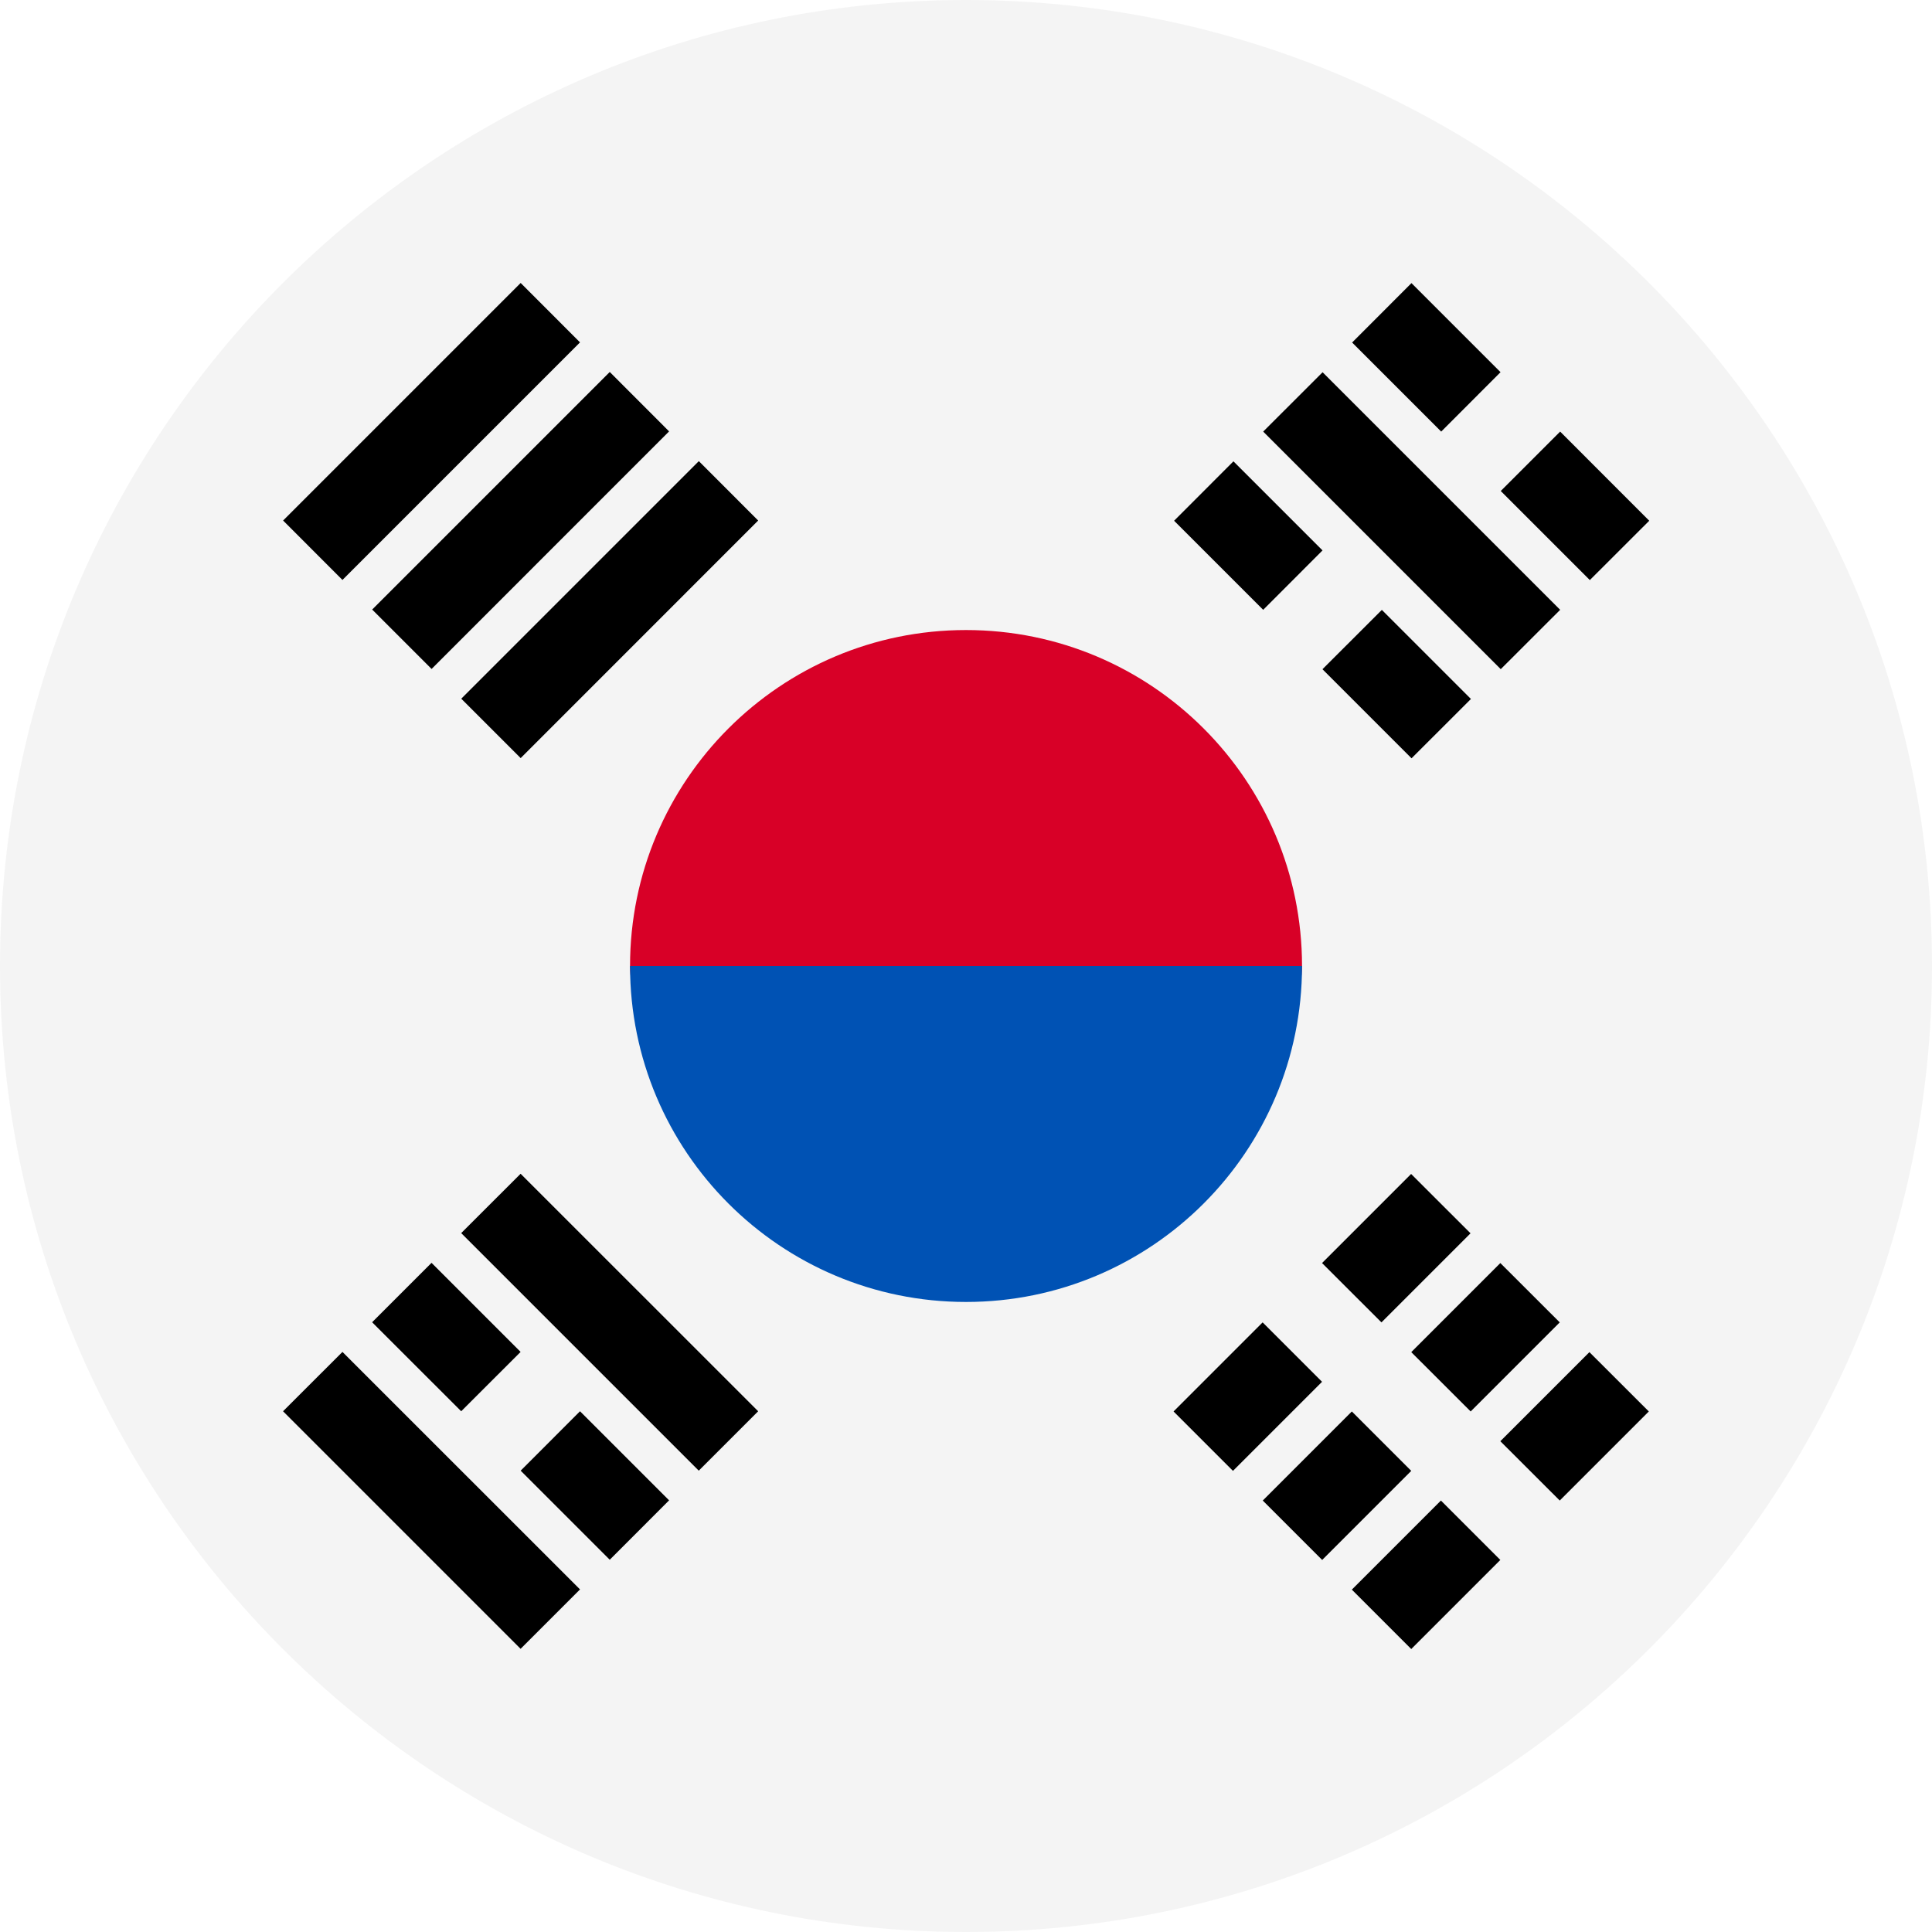
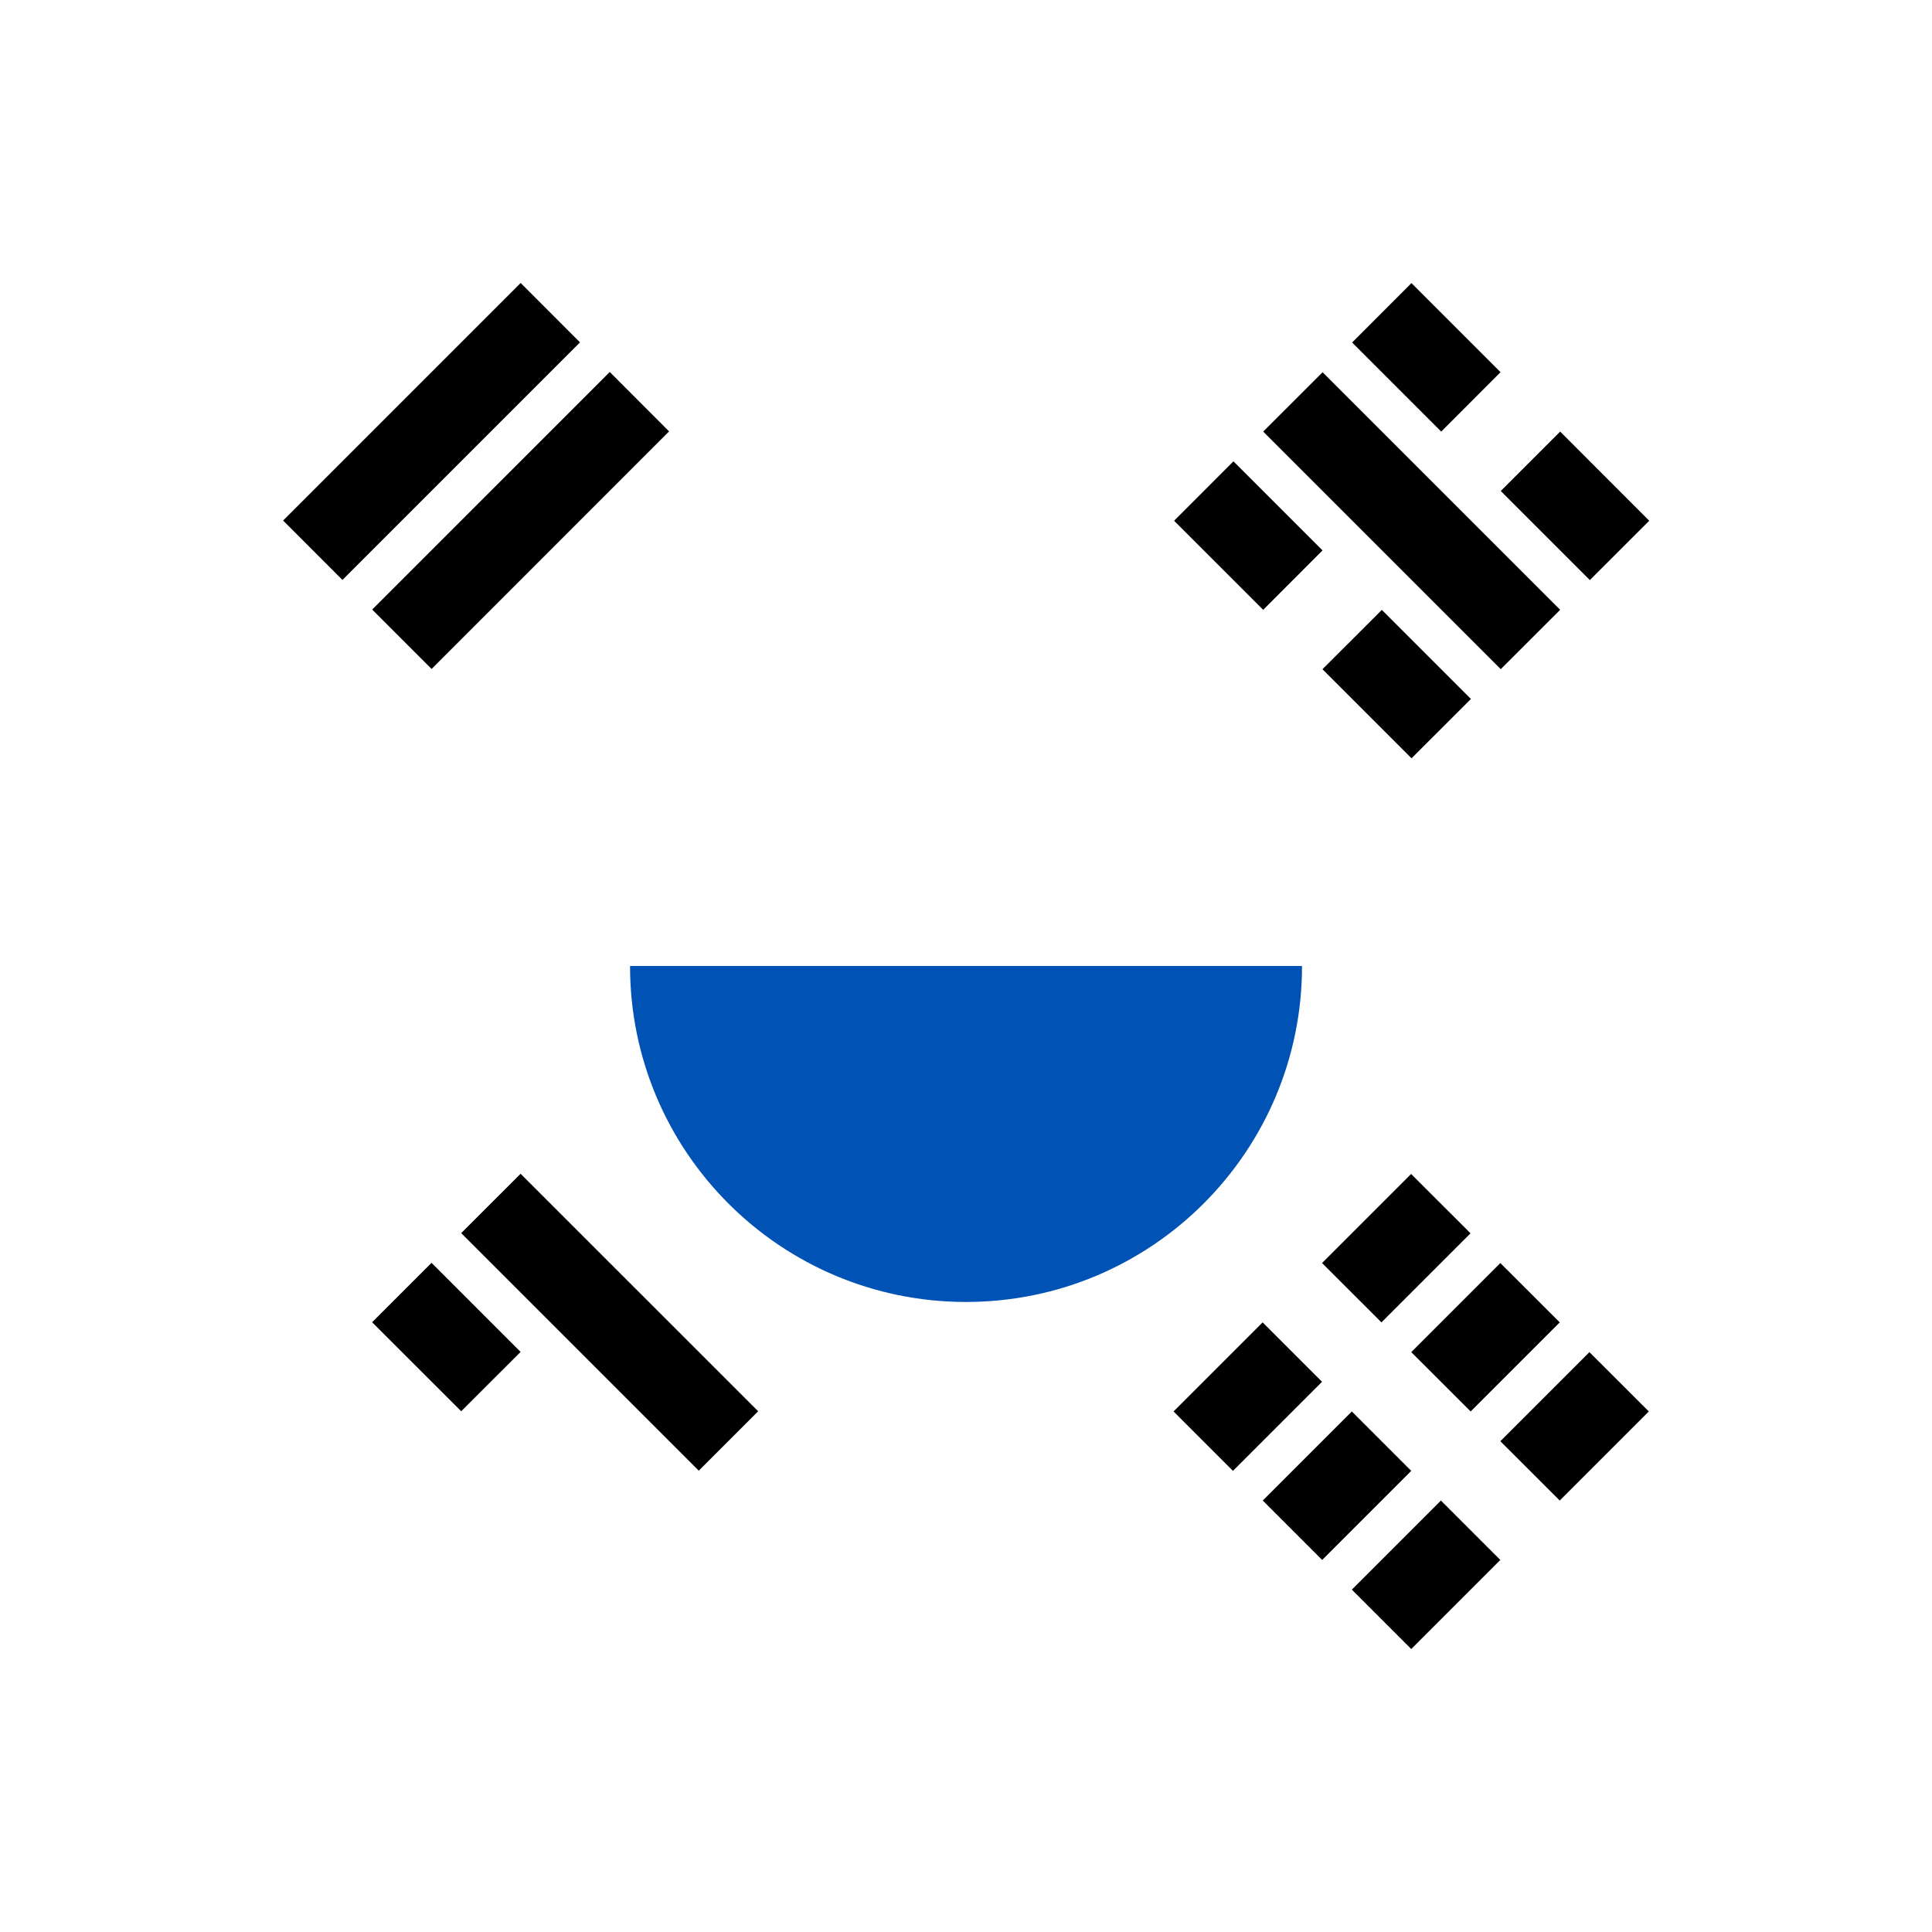
<svg xmlns="http://www.w3.org/2000/svg" width="28" height="28" viewBox="0 0 28 28" fill="none">
  <g clip-path="url(#clip0_8174_9792)">
-     <path d="M14 28C21.732 28 28 21.732 28 14C28 6.268 21.732 0 14 0C6.268 0 0 6.268 0 14C0 21.732 6.268 28 14 28Z" fill="#211E1B" fill-opacity="0.05" />
-     <path d="M18.87 14C18.87 15.218 16.69 18.261 14 18.261C11.311 18.261 9.131 15.218 9.131 14C9.131 11.311 11.311 9.131 14 9.131C16.69 9.131 18.87 11.311 18.87 14Z" fill="#D80027" />
    <path d="M18.87 14C18.87 16.689 16.69 18.869 14 18.869C11.311 18.869 9.131 16.689 9.131 14" fill="#0052B4" />
    <path d="M19.16 18.305L20.451 17.014L21.312 17.874L20.021 19.165L19.16 18.305Z" fill="black" />
    <path d="M17.008 20.456L18.299 19.165L19.16 20.026L17.869 21.317L17.008 20.456Z" fill="black" />
    <path d="M21.744 20.887L23.035 19.596L23.896 20.456L22.605 21.747L21.744 20.887Z" fill="black" />
    <path d="M19.592 23.038L20.883 21.747L21.744 22.608L20.453 23.899L19.592 23.038Z" fill="black" />
    <path d="M20.453 19.596L21.744 18.305L22.605 19.165L21.314 20.456L20.453 19.596Z" fill="black" />
    <path d="M18.301 21.747L19.592 20.456L20.453 21.317L19.162 22.608L18.301 21.747Z" fill="black" />
    <path d="M21.75 9.698L18.307 6.255L19.168 5.395L22.611 8.838L21.75 9.698Z" fill="black" />
    <path d="M18.307 8.838L17.016 7.547L17.876 6.686L19.167 7.977L18.307 8.838Z" fill="black" />
    <path d="M20.457 10.99L19.166 9.699L20.027 8.839L21.318 10.13L20.457 10.99Z" fill="black" />
    <path d="M20.887 6.255L19.596 4.964L20.456 4.103L21.747 5.394L20.887 6.255Z" fill="black" />
    <path d="M23.041 8.407L21.75 7.116L22.611 6.255L23.902 7.547L23.041 8.407Z" fill="black" />
-     <path d="M4.963 19.593L8.406 23.035L7.545 23.896L4.102 20.453L4.963 19.593Z" fill="black" />
-     <path d="M8.406 20.453L9.697 21.744L8.837 22.605L7.546 21.314L8.406 20.453Z" fill="black" />
    <path d="M6.254 18.302L7.545 19.593L6.684 20.453L5.393 19.163L6.254 18.302Z" fill="black" />
    <path d="M7.545 17.011L10.988 20.453L10.127 21.314L6.684 17.871L7.545 17.011Z" fill="black" />
    <path d="M8.406 4.962L4.963 8.405L4.103 7.544L7.546 4.101L8.406 4.962Z" fill="black" />
    <path d="M9.697 6.252L6.255 9.695L5.394 8.834L8.837 5.391L9.697 6.252Z" fill="black" />
-     <path d="M10.988 7.544L7.546 10.987L6.685 10.126L10.128 6.683L10.988 7.544Z" fill="black" />
  </g>
  <defs>
    <clipPath id="clip0_8174_9792">
      <rect width="28" height="28" fill="white" />
    </clipPath>
  </defs>
</svg>